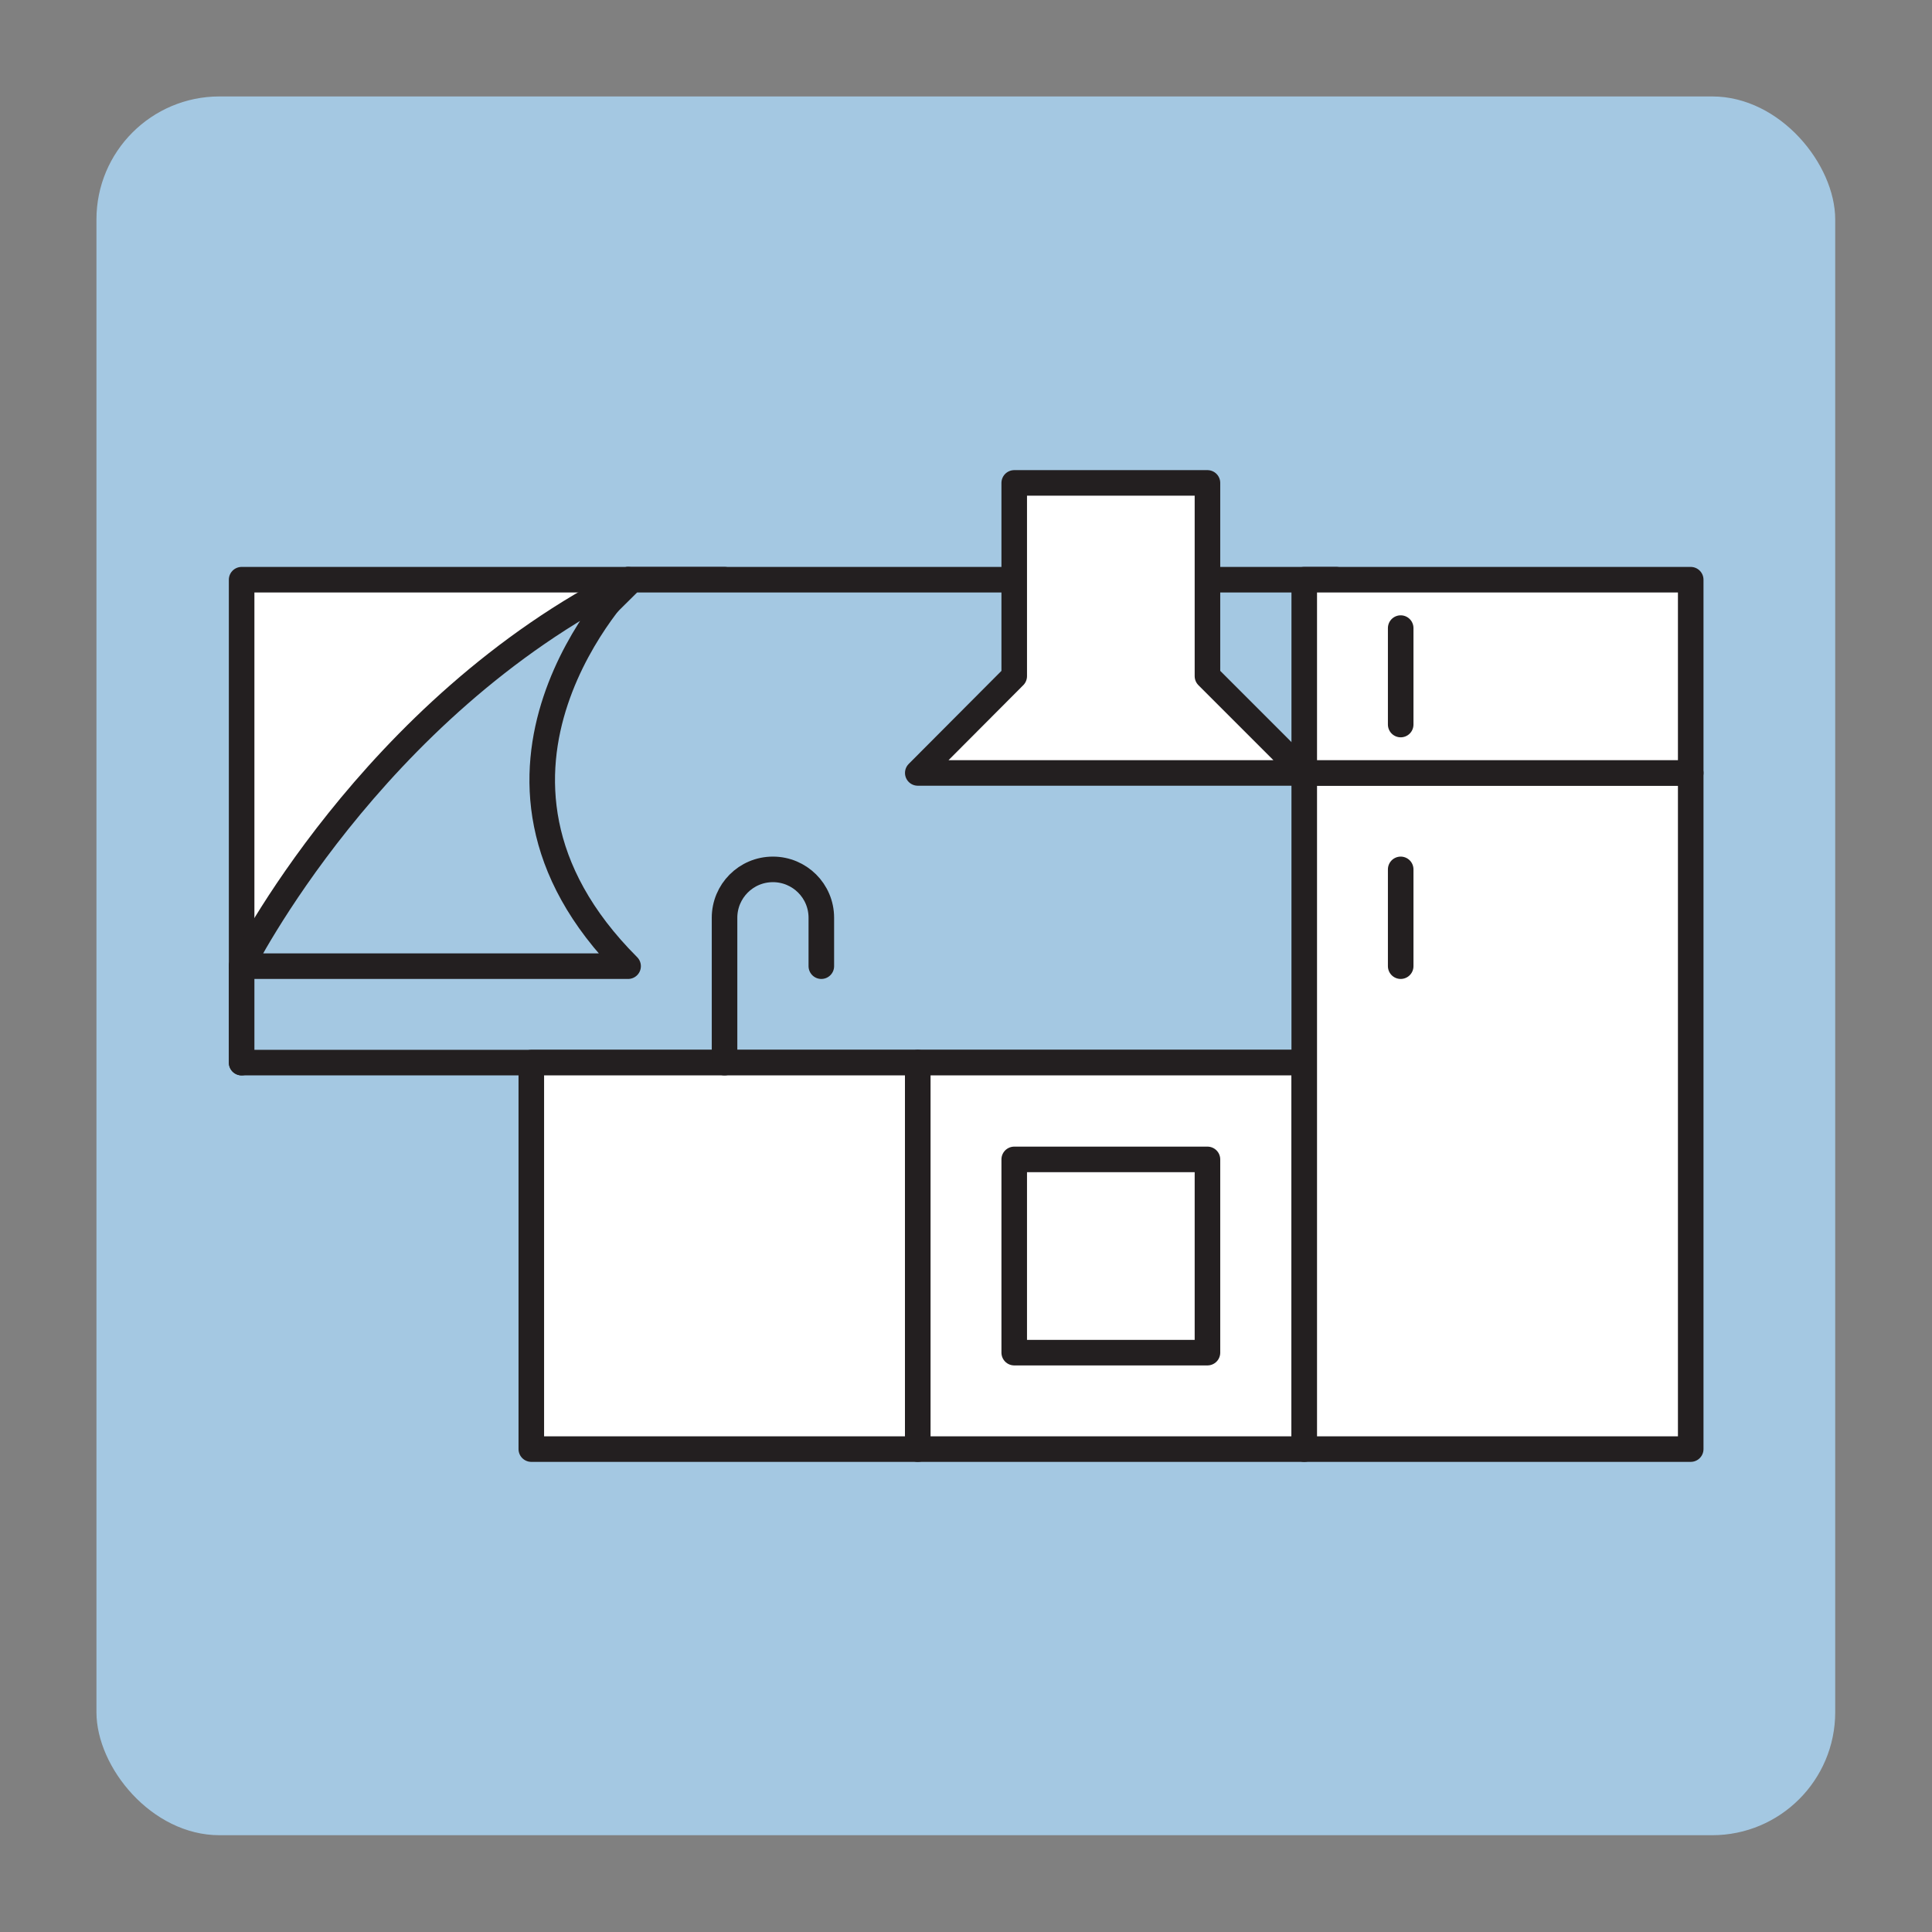
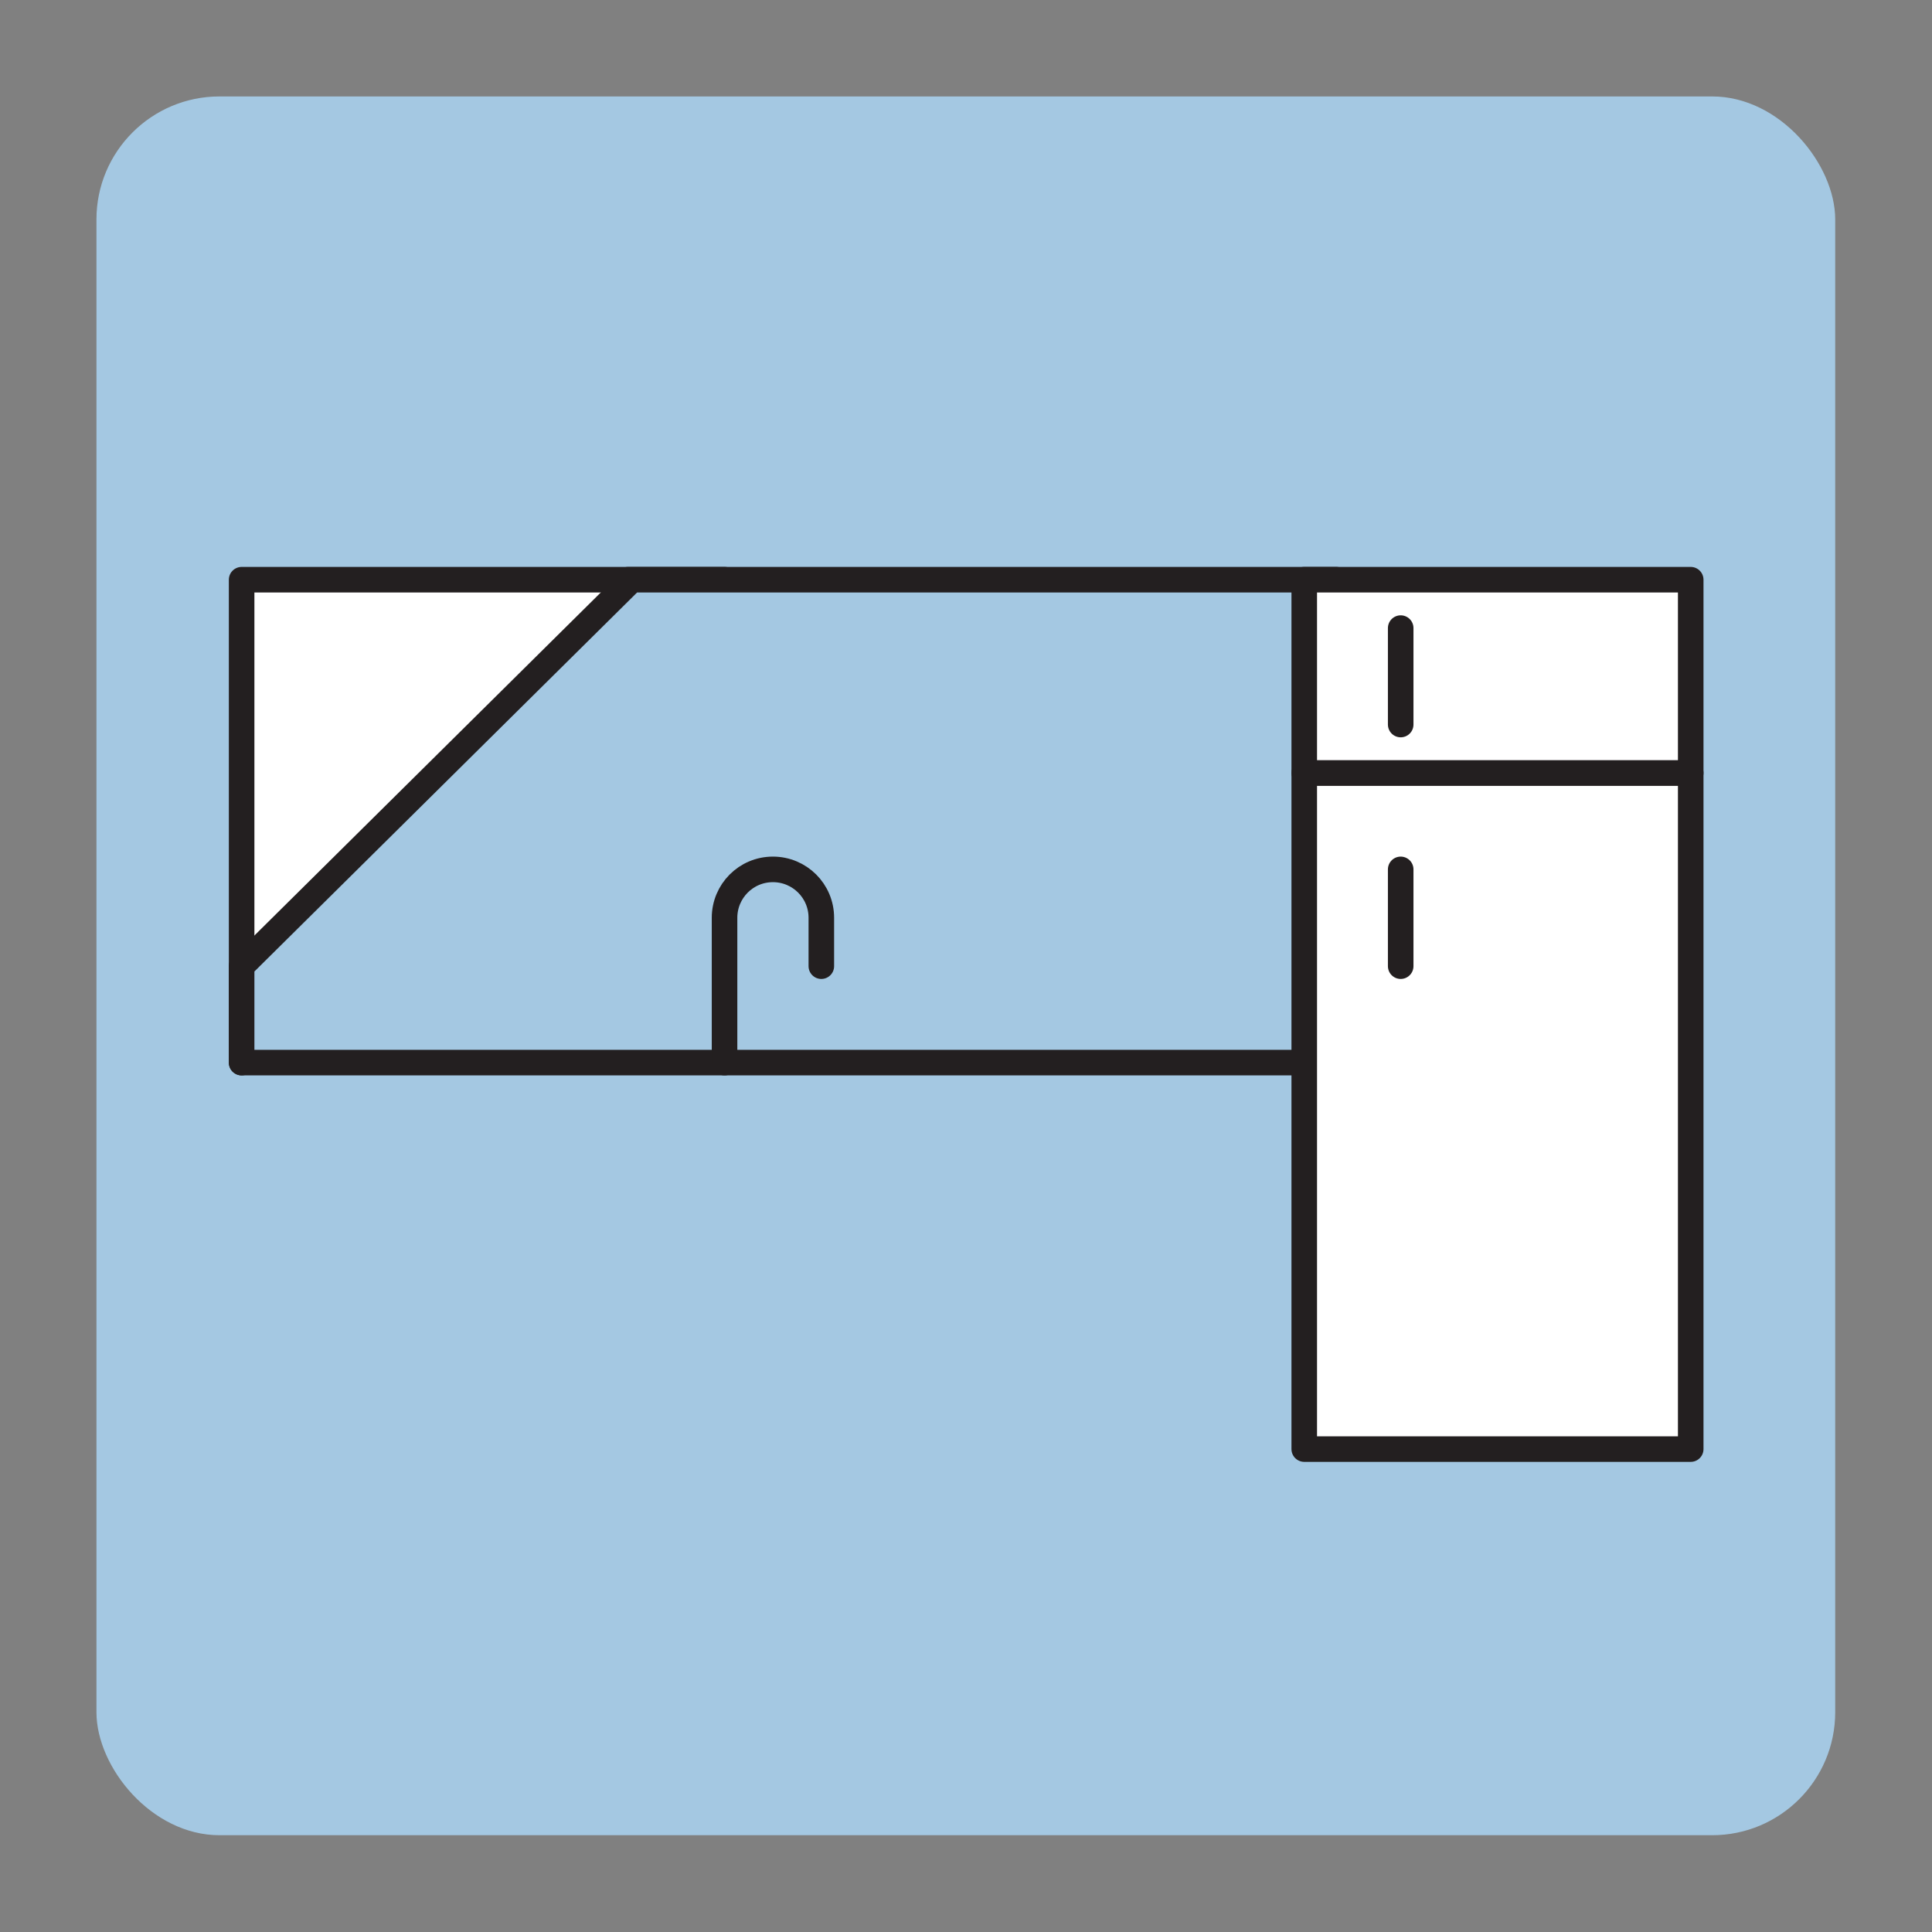
<svg xmlns="http://www.w3.org/2000/svg" id="Layer_1" data-name="Layer 1" viewBox="0 0 56.69 56.69">
  <rect x="0" y="0" width="56.69" height="56.69" fill="#808080" stroke="none" />
  <defs>
    <style>
      .cls-1 {
        fill: #fff;
      }

      .cls-1, .cls-2, .cls-3 {
        stroke: #231f20;
        stroke-linecap: round;
        stroke-linejoin: round;
        stroke-width: .75px;
      }

      .cls-2, .cls-4 {
        fill: #a4c8e2;
      }

      .cls-3 {
        fill: none;
      }

      .cls-4 {
        stroke-width: 0px;
      }
    </style>
  </defs>
  <rect class="cls-4" x="2.83" y="2.83" width="51.02" height="51.02" rx="3.61" ry="3.61" />
  <g>
    <polygon class="cls-1" points="7.09 17.01 7.09 31.18 7.09 31.18 21.26 17.01 7.09 17.01" />
    <g>
      <polygon class="cls-2" points="18.43 17.01 18.54 17.01 7.09 28.35 7.09 31.18 18.43 31.18 39.21 31.18 39.21 17.01 18.43 17.01" />
-       <rect class="cls-1" x="15.59" y="31.18" width="11.34" height="11.34" />
-       <rect class="cls-1" x="26.93" y="31.18" width="11.34" height="11.34" />
      <rect class="cls-1" x="38.27" y="22.68" width="11.34" height="19.84" />
      <path class="cls-3" d="M21.26,31.18v-4.25c0-.78.63-1.42,1.42-1.42h0c.78,0,1.42.63,1.42,1.42v1.42" />
-       <rect class="cls-1" x="29.76" y="34.02" width="5.67" height="5.67" />
      <line class="cls-1" x1="41.1" y1="25.51" x2="41.1" y2="28.35" />
      <g>
        <rect class="cls-1" x="38.27" y="17.01" width="11.34" height="5.67" />
        <line class="cls-1" x1="41.1" y1="18.43" x2="41.1" y2="21.26" />
      </g>
-       <polygon class="cls-1" points="26.93 22.68 29.76 19.84 29.76 14.17 35.43 14.17 35.43 19.84 38.27 22.68 26.93 22.68" />
    </g>
-     <path class="cls-2" d="M18.43,17.01s-5.67,5.67,0,11.34H7.09s3.78-7.56,11.34-11.34Z" />
  </g>
</svg>